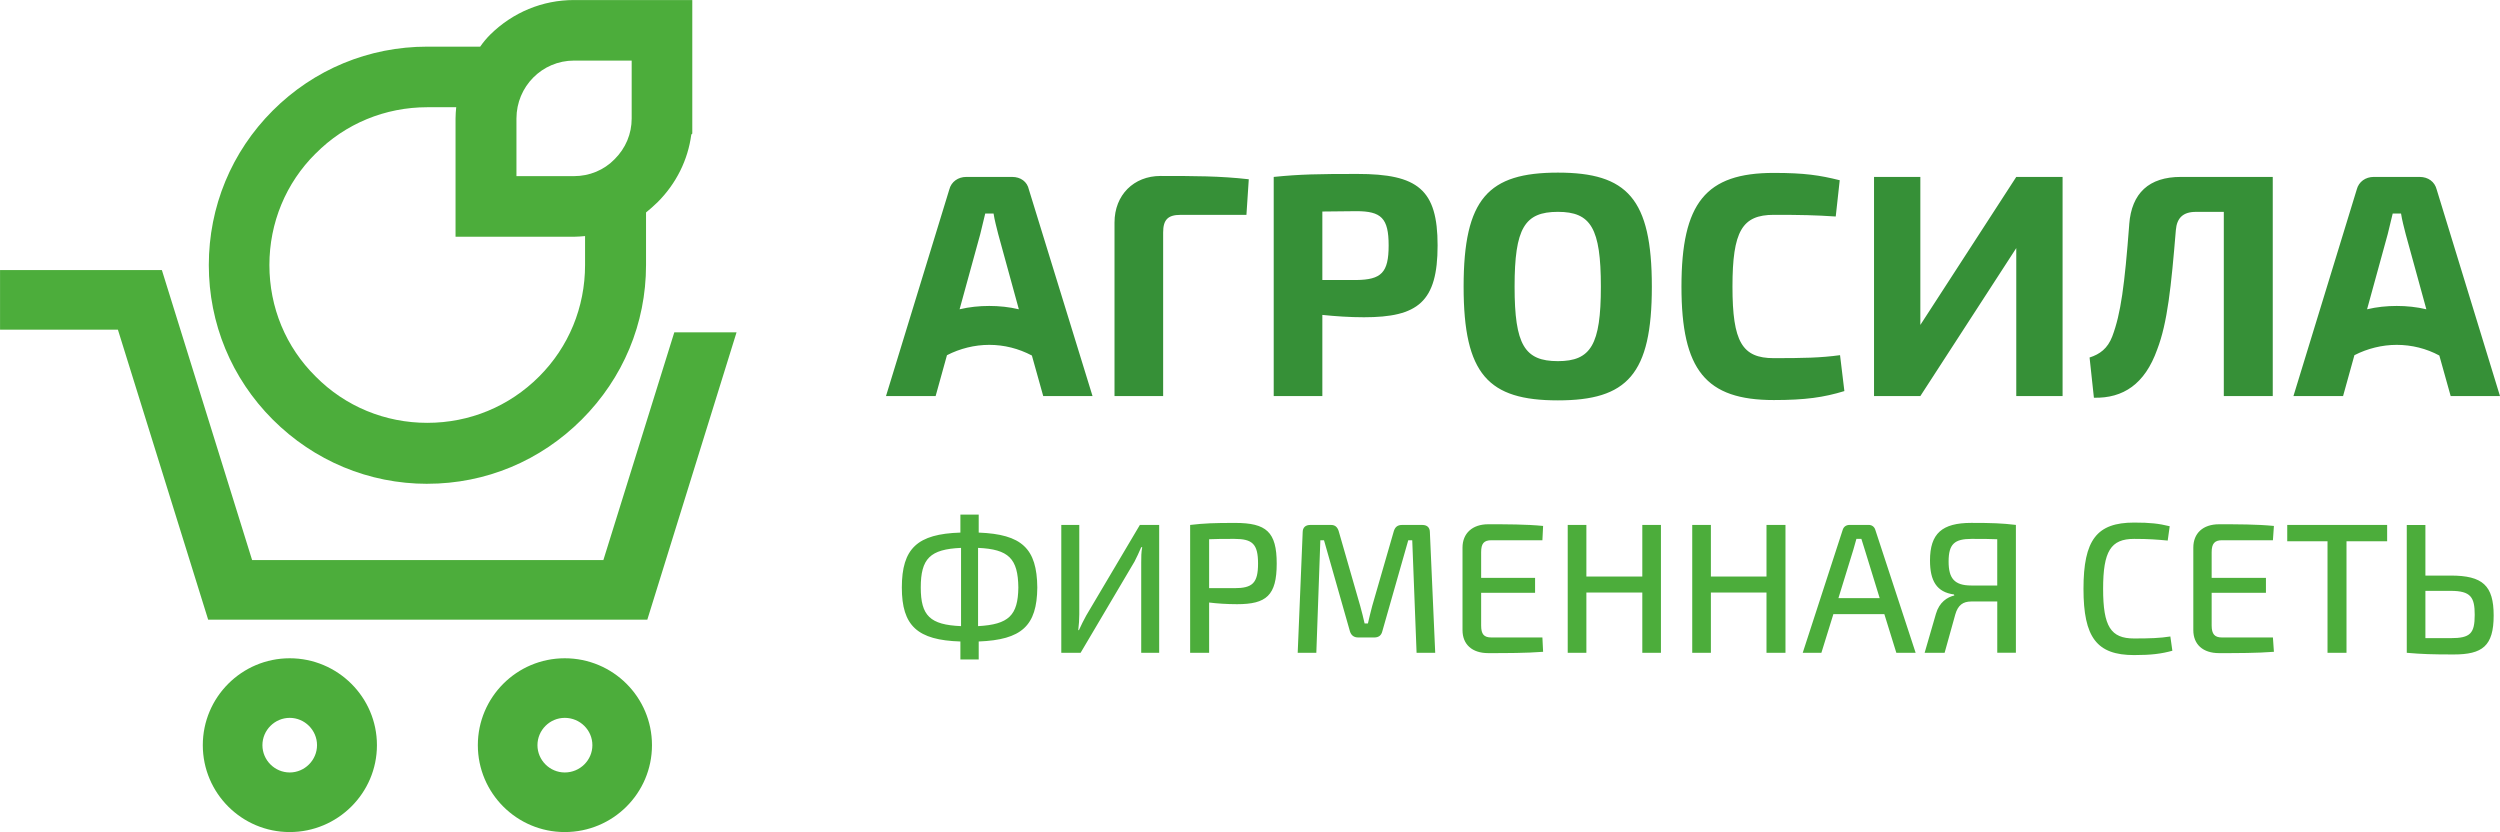
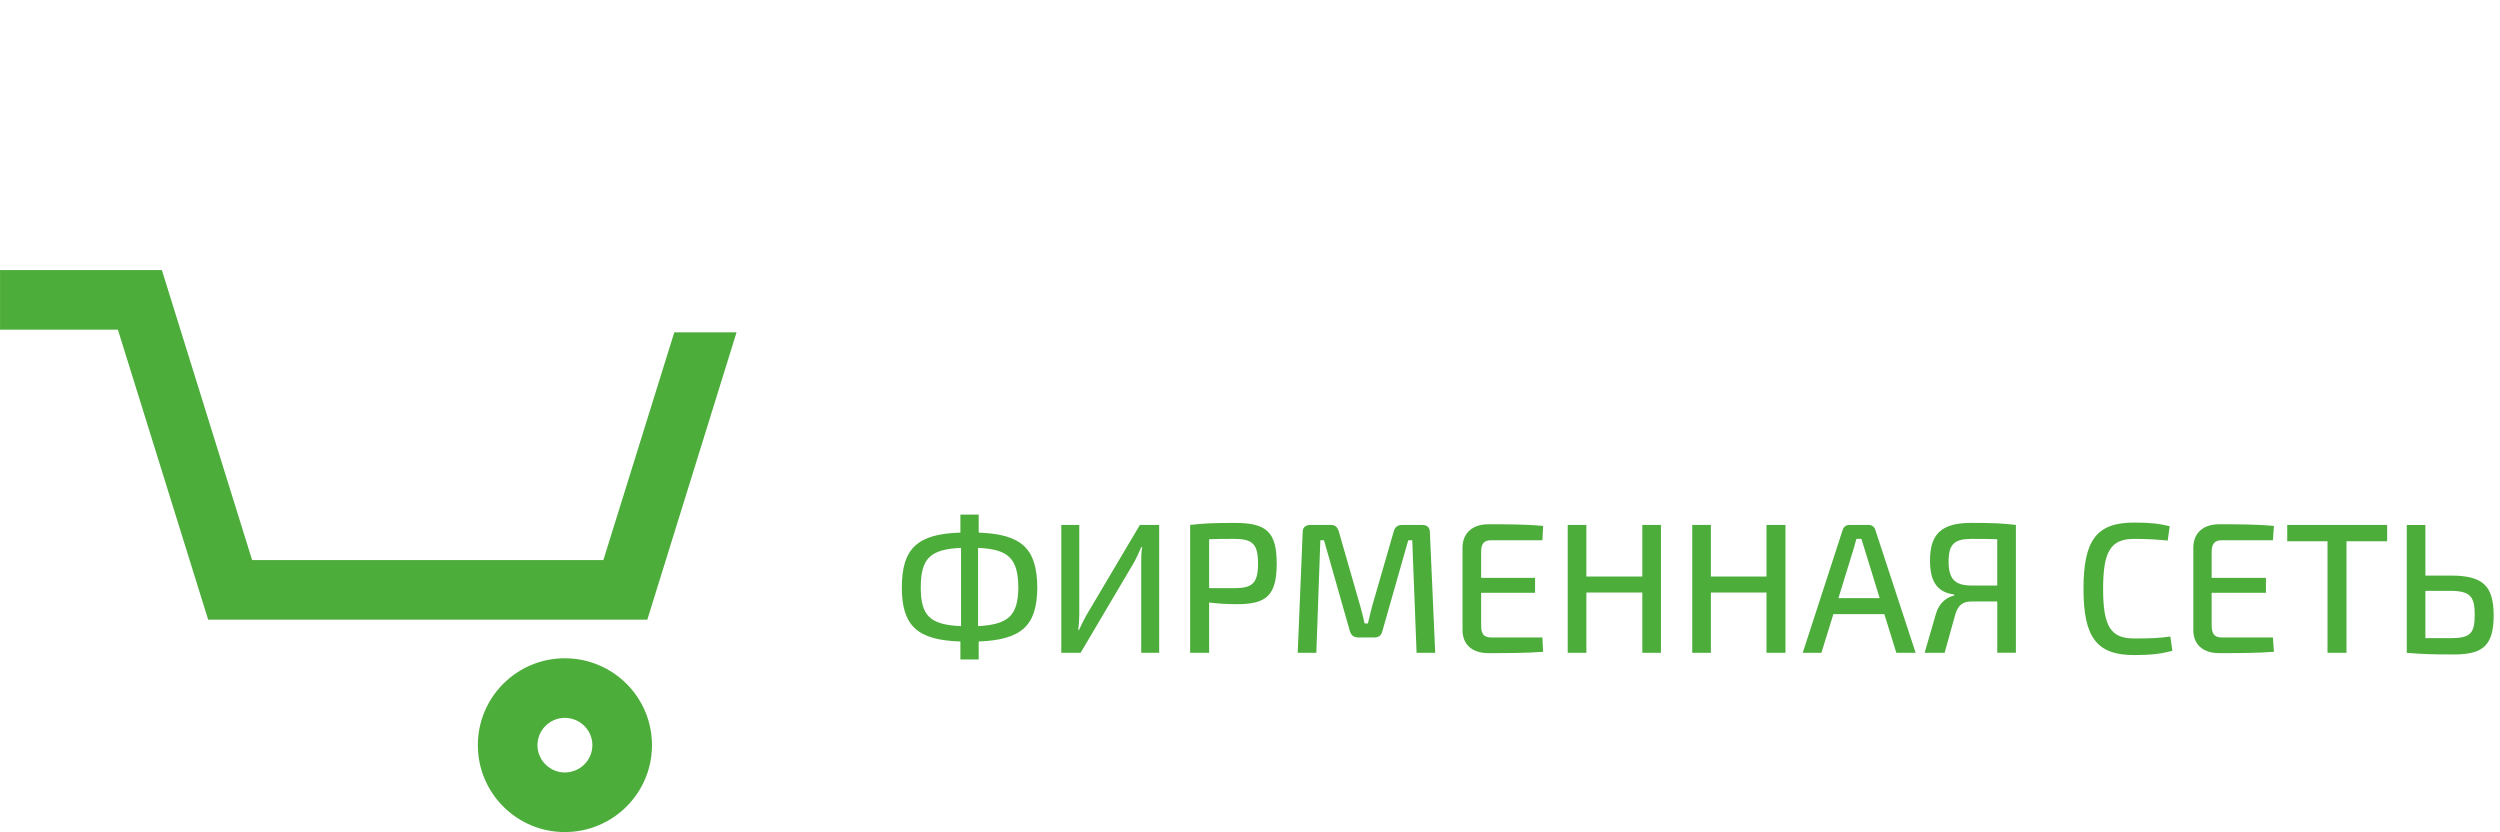
<svg xmlns="http://www.w3.org/2000/svg" xml:space="preserve" width="40.813mm" height="13.584mm" version="1.1" style="shape-rendering:geometricPrecision; text-rendering:geometricPrecision; image-rendering:optimizeQuality; fill-rule:evenodd; clip-rule:evenodd" viewBox="0 0 853.31 284.02">
  <defs>
    <style type="text/css">
   
    .fil0 {fill:#4CAD3B}
    .fil1 {fill:#369037}
   
  </style>
  </defs>
  <g id="РЎР_x00bb_РѕР_x2116__x0020_1">
    <g id="_1613076615504">
-       <path class="fil0" d="M107.75 52.39c10.11,-10.22 23.76,-15.79 38.07,-15.79l9.89 0c-0.12,1.25 -0.23,2.5 -0.23,3.86l0 40.35 40.46 0c1.25,0 2.5,-0.13 3.75,-0.23l0 9.88c0,14.43 -5.57,27.96 -15.69,38.07 -10.22,10.23 -23.75,15.8 -38.19,15.8 -14.32,0 -27.96,-5.57 -38.07,-15.8 -10.23,-10.1 -15.8,-23.63 -15.8,-38.07 0,-14.32 5.57,-27.96 15.8,-38.08zm88.19 -31.71l19.66 0 0 14.55 0 5.23c0,5.22 -2.04,10.11 -5.8,13.86 -3.64,3.76 -8.64,5.8 -13.87,5.8l-19.66 0 0 -19.66c0,-10.92 8.75,-19.78 19.66,-19.78zm-50.12 144.45l0 0c20,0 38.64,-7.84 52.74,-21.93 14.09,-14.1 21.94,-32.73 21.94,-52.73l0 -17.95c1.36,-1.14 2.72,-2.28 3.97,-3.53 6.36,-6.36 10.34,-14.43 11.48,-23.06l0.34 -0.34 0 -45.58 -40.35 0c-10.8,0 -20.91,4.2 -28.64,11.82 -1.25,1.25 -2.38,2.61 -3.41,4.09l-18.07 0c-19.89,0 -38.64,7.74 -52.74,21.83 -14.09,14.08 -21.82,32.84 -21.82,52.73 0,19.89 7.73,38.63 21.82,52.73 14.09,14.09 32.84,21.93 52.74,21.93z" />
-       <path class="fil0" d="M98.88 263.67c-5.11,0 -9.32,-4.2 -9.32,-9.32 0,-5.12 4.21,-9.32 9.32,-9.32 5.11,0 9.32,4.2 9.32,9.32 0,5.11 -4.21,9.32 -9.32,9.32zm0 -38.98c-16.37,0 -29.67,13.3 -29.67,29.66 0,16.37 13.3,29.66 29.67,29.66 16.37,0 29.77,-13.29 29.77,-29.66 0,-16.37 -13.4,-29.66 -29.77,-29.66z" />
      <path class="fil0" d="M192.76 263.67c-5.11,0 -9.32,-4.2 -9.32,-9.32 0,-5.12 4.2,-9.32 9.32,-9.32 5.23,0 9.43,4.2 9.43,9.32 0,5.11 -4.2,9.32 -9.43,9.32zm0 -38.98c-16.37,0 -29.67,13.3 -29.67,29.66 0,16.37 13.3,29.66 29.67,29.66 16.48,0 29.77,-13.29 29.77,-29.66 0,-16.37 -13.3,-29.66 -29.77,-29.66z" />
      <polygon class="fil0" points="220.94,211.51 251.4,113.43 230.15,113.43 205.94,191.17 86.04,191.17 55.24,92.18 -0,92.18 -0,112.52 40.23,112.52 71.04,211.51 " />
    </g>
    <g id="_1613076614064">
      <path class="fil0" d="M827.86 217.82l0 -16.14 8.64 0c6.94,0 8.19,2.27 8.19,8.18 0,6.36 -1.48,7.96 -8.19,7.96l-8.64 0zm0 -21.36l0 -17.27 -6.36 0 0 43.64 0.11 0c5,0.44 8.53,0.56 15.91,0.56 9.77,0 13.64,-2.84 13.64,-13.3 0,-10.23 -3.75,-13.63 -14.66,-13.63l-8.64 0zm-13.06 -11.71l0 -5.57 -34.1 0 0 5.57 13.75 0 0 38.07 6.48 0 0 -38.07 13.87 0zm-38.99 32.84l-17.38 0c-2.5,0 -3.53,-1.14 -3.53,-4.1l0 -11.14 18.53 0 0 -5.1 -18.53 0 0 -8.76c0,-2.95 1.02,-4.09 3.53,-4.09l17.38 0 0.34 -4.88c-5.79,-0.57 -12.5,-0.57 -18.75,-0.57 -5.46,0 -8.76,3.07 -8.76,7.96l0 28.18c0,4.88 3.3,7.84 8.76,7.84 6.25,0 12.96,0 18.75,-0.45l-0.34 -4.88zm-35.01 -0.34c-3.52,0.56 -6.93,0.68 -12.38,0.68 -7.96,0 -10.57,-4.09 -10.57,-16.94 0,-12.84 2.61,-17.05 10.57,-17.05 5.11,0 7.73,0.23 11.48,0.57l0.68 -4.89c-3.75,-0.91 -6.59,-1.25 -12.16,-1.25 -12.73,0 -17.27,5.91 -17.27,22.62 0,16.59 4.54,22.61 17.27,22.61 5.91,0 9.32,-0.45 13.07,-1.48l-0.69 -4.88zm-59.09 -17.4l-8.87 0c-5.8,0 -7.73,-2.49 -7.73,-8.18 0,-6.02 2.04,-7.73 7.84,-7.73 3.41,0 6.37,0 8.76,0.12l0 15.79zm-14.66 3.41c-2.39,0.57 -5.11,2.27 -6.26,6.25l-3.86 13.31 6.82 0 3.64 -13.08c0.91,-3.18 2.62,-4.43 5.46,-4.43l8.87 0 0 17.5 6.36 0 0 -43.64c-4.78,-0.57 -8.19,-0.69 -15.23,-0.69 -10,0 -14.09,3.63 -14.09,12.84 0,6.94 2.27,10.8 8.19,11.59l0.11 0.34zm-25.46 0.91l-14.09 0 5.11 -16.59 1.03 -3.64 1.7 0c0.34,1.14 0.8,2.5 1.14,3.64l5.11 16.59zm1.59 5.46l4.09 13.19 6.59 0 -13.76 -41.95c-0.34,-1.14 -1.25,-1.7 -2.27,-1.7l-6.48 0c-1.14,0 -2.05,0.56 -2.39,1.7l-13.64 41.95 6.37 0 4.09 -13.19 17.38 0zm-33.75 -30.45l-6.48 0 0 17.6 -18.98 0 0 -17.6 -6.37 0 0 43.64 6.37 0 0 -20.57 18.98 0 0 20.57 6.48 0 0 -43.64zm-42.51 0l-6.36 0 0 17.6 -19.09 0 0 -17.6 -6.37 0 0 43.64 6.37 0 0 -20.57 19.09 0 0 20.57 6.36 0 0 -43.64zm-40.46 38.41l-17.38 0c-2.62,0 -3.53,-1.14 -3.53,-4.1l0 -11.14 18.41 0 0 -5.1 -18.41 0 0 -8.76c0,-2.95 0.91,-4.09 3.53,-4.09l17.38 0 0.24 -4.88c-5.8,-0.57 -12.51,-0.57 -18.76,-0.57 -5.35,0 -8.75,3.07 -8.75,7.96l0 28.18c0,4.88 3.3,7.84 8.75,7.84 6.25,0 12.96,0 18.76,-0.45l-0.24 -4.88zm-47.85 -38.41c-1.59,0 -2.38,0.68 -2.84,2.03l-7.39 25.58c-0.57,2.15 -1.01,3.97 -1.48,6.02l-1.13 0c-0.47,-2.05 -0.91,-3.86 -1.48,-5.91l-7.39 -25.69c-0.46,-1.36 -1.25,-2.03 -2.61,-2.03l-7.05 0c-1.7,0 -2.61,0.91 -2.61,2.5l-1.7 41.14 6.36 0 1.37 -38.42 1.25 0 8.86 31.13c0.45,1.37 1.37,2.06 2.84,2.06l5.46 0c1.48,0 2.38,-0.69 2.73,-2.06l8.87 -31.13 1.36 0 1.48 38.42 6.36 0 -1.82 -41.14c0,-1.59 -0.9,-2.5 -2.6,-2.5l-6.83 0zm-65.91 21.58l0 -16.7c2.26,-0.12 5.22,-0.12 8.63,-0.12 6.14,0 8.07,1.71 8.07,8.42 0,6.7 -1.93,8.4 -8.07,8.4l-8.63 0zm-6.48 22.06l6.48 0 0 -17.16c2.6,0.33 6.02,0.57 9.54,0.57 9.99,0 13.53,-2.96 13.53,-13.87 0,-10.81 -3.53,-13.87 -14.21,-13.87 -7.27,0 -10.45,0.12 -15.34,0.69l0 43.64zm-10.57 0l0 -43.64 -6.59 0 -18.3 30.9c-0.91,1.6 -1.7,3.3 -2.5,5l-0.23 0c0.23,-1.93 0.35,-3.63 0.35,-5.45l0 -30.45 -6.14 0 0 43.64 6.59 0 18.41 -31.15c0.69,-1.37 1.59,-3.19 2.28,-4.89l0.34 0c-0.34,1.7 -0.34,3.41 -0.34,5.24l0 30.8 6.14 0zm-61.82 -35.81c10.45,0.46 13.64,3.64 13.75,13.53 -0.11,9.54 -3.3,12.61 -13.75,13.18l0 -26.71zm-5.81 26.71c-10.57,-0.45 -13.75,-3.53 -13.75,-13.18 0,-9.89 3.18,-13.07 13.75,-13.53l0 26.71zm6.03 -38.07l-6.25 0 0 6.14c-14.66,0.46 -19.99,5.35 -19.99,18.76 0,13.08 5.33,17.96 19.99,18.41l0 6.14 6.25 0 0 -6.14c14.66,-0.57 19.89,-5.33 20,-18.41 -0.11,-13.41 -5.34,-18.19 -20,-18.76l0 -6.14z" />
-       <path class="fil1" d="M462.95 95.58l-11.6 0 0 -23.38 11.6 -0.12c8.53,0 11.03,2.39 11.03,11.69 0,9.32 -2.5,11.7 -11.03,11.81zm0.35 -36.21c-13.42,0 -19.56,0.11 -28.55,1.02l0 74.8 16.6 0 0 -27.7c4.43,0.46 9.32,0.8 14.21,0.8 18.42,0 25.13,-5.22 25.13,-24.52 0,-19.07 -6.71,-24.4 -27.4,-24.4zm68.45 63.9c-11.37,0 -14.78,-5.56 -14.78,-25.42 0,-19.98 3.41,-25.54 14.78,-25.54 11.26,0 14.67,5.56 14.67,25.54 0,19.85 -3.41,25.42 -14.67,25.42zm0 -64.35c-23.76,0 -32.18,8.84 -32.18,38.93 0,29.96 8.42,38.81 32.18,38.81 23.66,0 32.07,-8.85 32.07,-38.81 0,-30.09 -8.42,-38.93 -32.07,-38.93zm73.69 63.33c-10.8,0 -14.1,-5.56 -14.1,-24.4 0,-18.96 3.3,-24.52 14.1,-24.52 9.44,0 14.1,0.11 21.15,0.57l1.36 -12.38c-6.82,-1.7 -11.94,-2.5 -22.52,-2.5 -23.2,0 -31.5,10.22 -31.5,38.83 0,28.48 8.3,38.7 31.5,38.7 10.81,0 17.06,-0.91 24.11,-3.06l-1.48 -12.26c-6.59,0.91 -12.62,1.02 -22.63,1.02zm-267.79 -17.82c-3.41,0 -6.82,0.35 -10.12,1.14l7.05 -25.65c0.57,-2.26 1.14,-4.77 1.7,-7.03l2.85 0c0.34,2.26 1.03,4.76 1.59,7.03l7.04 25.65c-3.3,-0.79 -6.7,-1.14 -10.12,-1.14zm7.85 -44.04l-15.69 0c-2.73,0 -5.12,1.59 -5.8,4.32l-21.6 70.48 16.94 0 3.87 -13.95c4.43,-2.28 9.44,-3.53 14.43,-3.53 5.12,0 10.01,1.25 14.56,3.64l3.87 13.84 16.83 0 -21.72 -70.48c-0.57,-2.72 -2.84,-4.32 -5.69,-4.32zm472.57 44.04c-3.41,0 -6.82,0.35 -10.12,1.14l7.05 -25.65c0.57,-2.26 1.14,-4.77 1.7,-7.03l2.85 0c0.34,2.26 1.02,4.76 1.59,7.03l7.05 25.65c-3.3,-0.79 -6.7,-1.14 -10.12,-1.14zm35.25 30.76l-21.6 -70.48c-0.68,-2.72 -2.96,-4.32 -5.8,-4.32l-15.7 0c-2.73,0 -5.11,1.59 -5.8,4.32l-21.6 70.48 16.94 0 3.87 -13.95c4.44,-2.28 9.44,-3.53 14.44,-3.53 5.12,0 10.12,1.25 14.55,3.64l3.87 13.84 16.82 0zm-197.85 -24.28l0 -50.52 -15.81 0 0 74.8 15.81 0 32.74 -50.51 0 50.51 15.81 0 0 -74.8 -15.81 0 -32.74 50.52zm71.3 -34.28c-1.59,20.77 -2.85,30.42 -5.81,38.25 -1.58,4.08 -4.2,6.02 -7.73,7.15l1.48 13.73c10,0.23 17.39,-4.65 21.6,-16.46 3.53,-9.2 4.77,-21.45 6.37,-40.75 0.34,-4.19 2.5,-6.23 6.82,-6.23l9.55 0 0 62.87 16.71 0 0 -74.8 -31.38 0c-10.8,0 -16.82,5.45 -17.62,16.23zm-346.36 -0.68l0 59.24 16.6 0 0 -55.84c0,-4.31 1.59,-6.01 5.91,-6.01l22.52 0 0.8 -12.15c-9.78,-1.13 -18.88,-1.13 -30.14,-1.13 -9.09,0 -15.69,6.47 -15.69,15.89z" />
    </g>
  </g>
</svg>